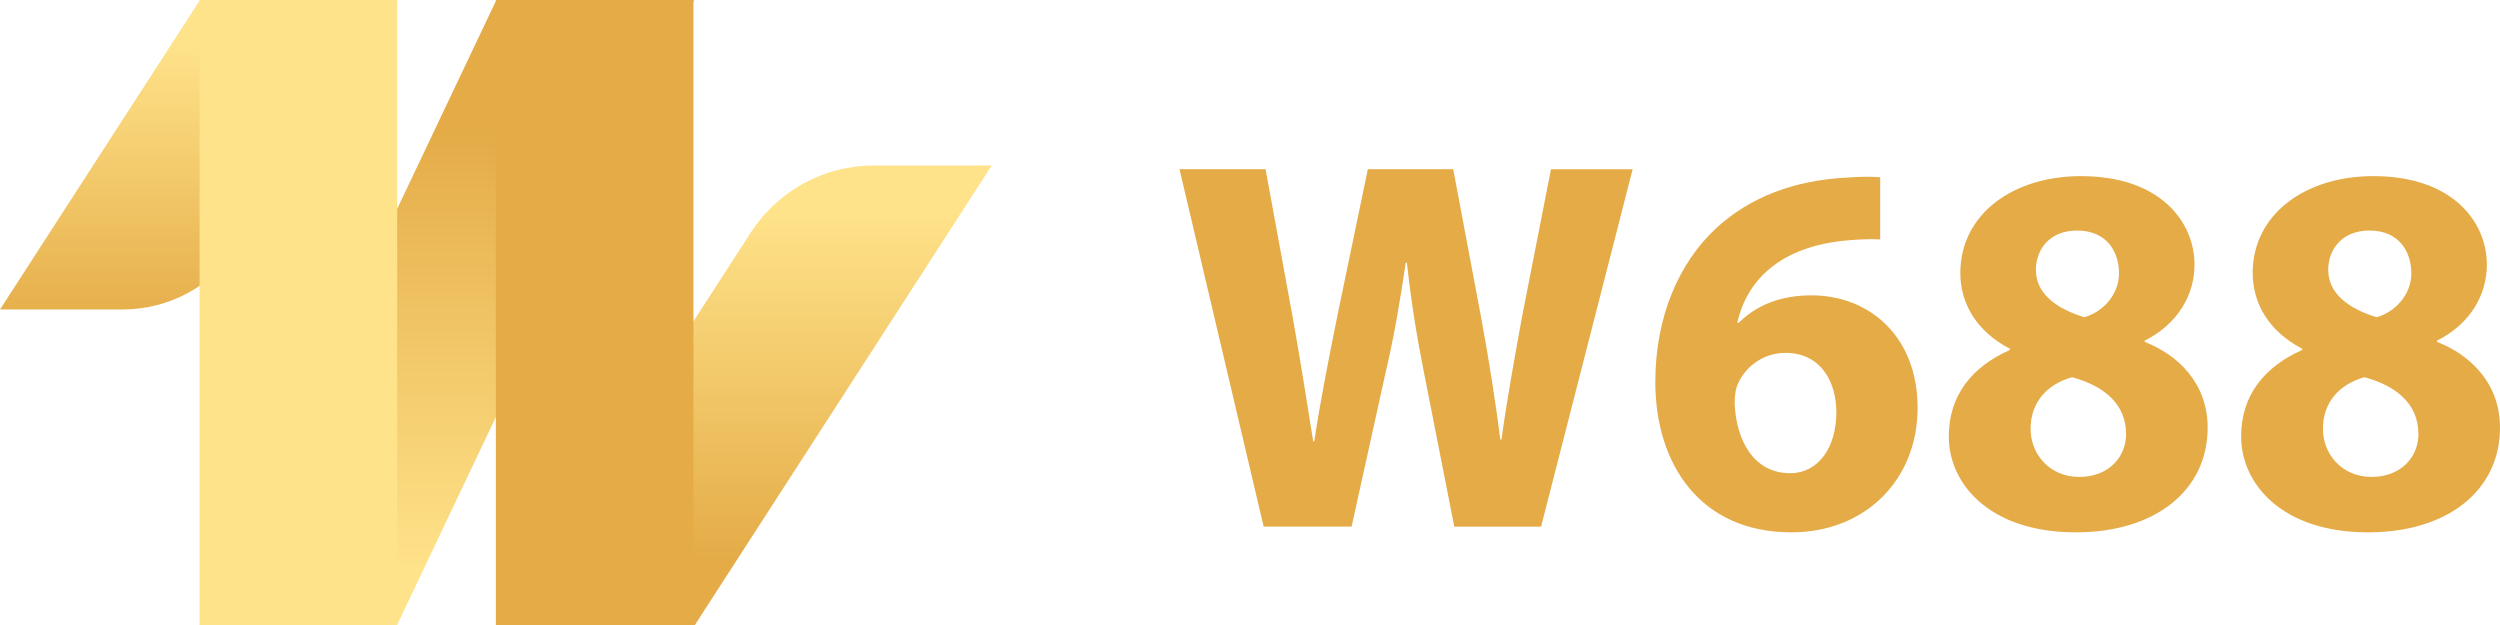
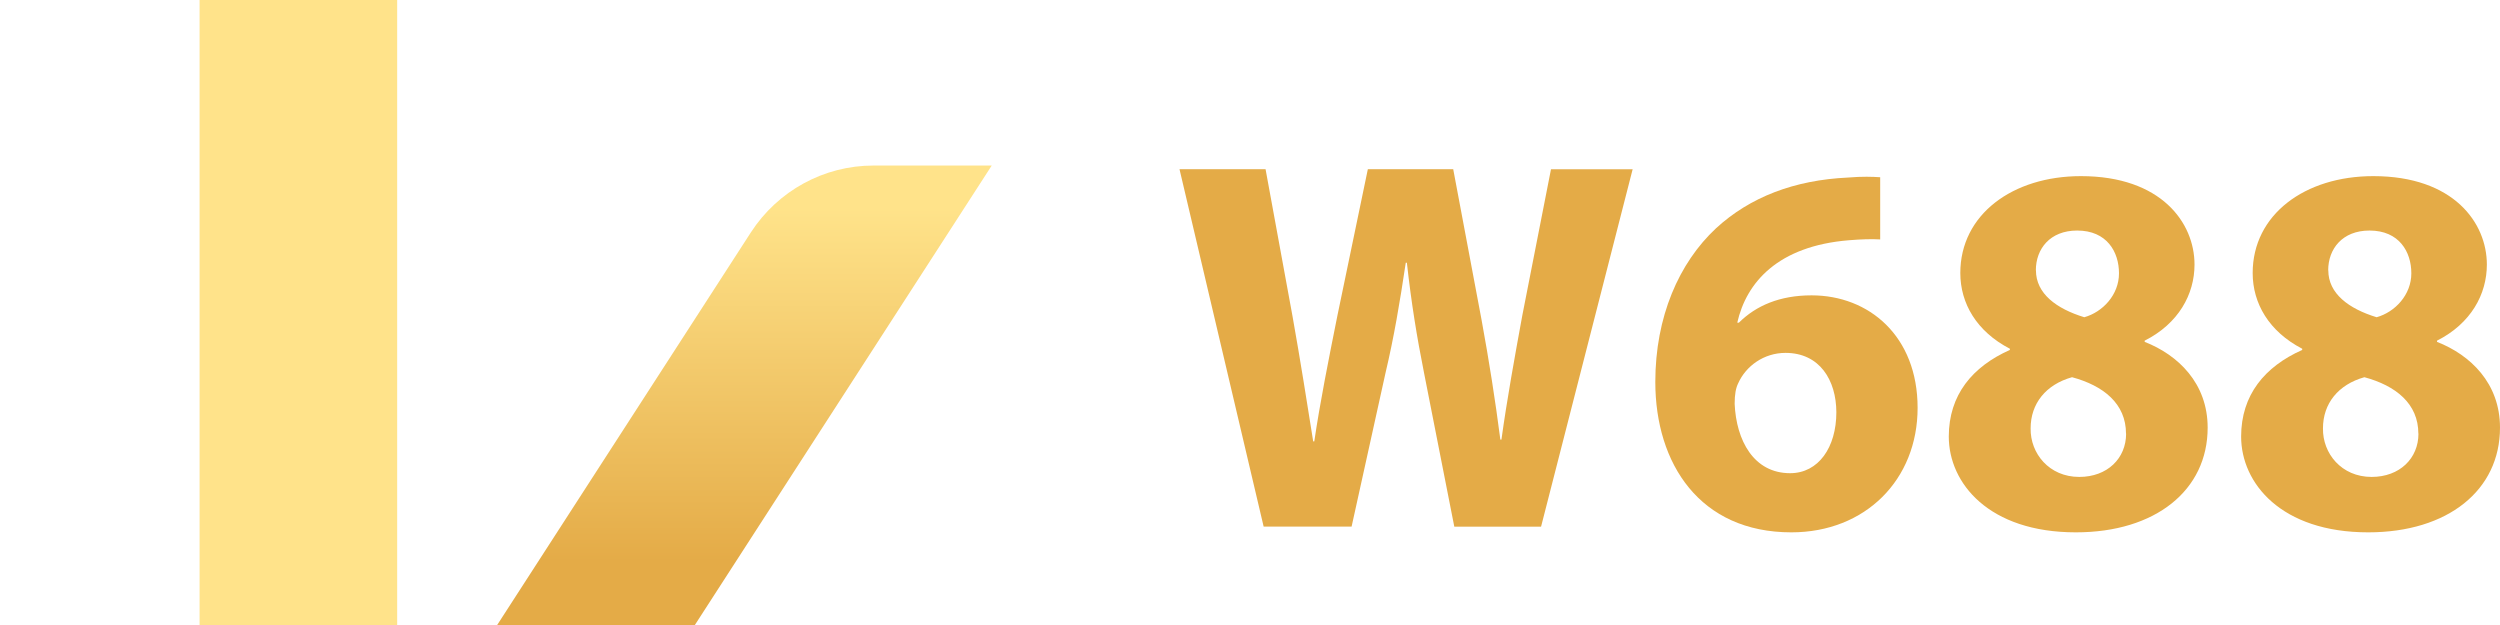
<svg xmlns="http://www.w3.org/2000/svg" width="144" height="36" viewBox="0 0 144 36" fill="none">
  <path d="M72.786 30.331L67.939 9.744H72.896L74.45 18.221C74.889 20.674 75.31 23.343 75.64 25.424H75.703C76.033 23.186 76.524 20.727 77.038 18.163L78.788 9.744H83.705L85.34 18.436C85.779 20.837 86.125 23.035 86.42 25.32H86.483C86.801 23.023 87.234 20.634 87.685 18.169L89.337 9.75H94.04L88.765 30.337H83.768L82.023 21.471C81.613 19.413 81.296 17.471 81.036 15.134H80.972C80.625 17.453 80.296 19.407 79.805 21.483L77.852 30.331H72.78H72.786Z" fill="#E4AB47" />
  <path d="M108.31 13.791C107.779 13.762 107.23 13.779 106.508 13.837C102.406 14.169 100.592 16.267 100.066 18.587H100.159C101.147 17.605 102.516 17.012 104.347 17.012C107.657 17.012 110.454 19.361 110.454 23.494C110.454 27.628 107.449 30.663 103.18 30.663C97.917 30.663 95.346 26.715 95.346 22C95.346 18.25 96.704 15.145 98.841 13.151C100.806 11.343 103.365 10.372 106.438 10.227C107.288 10.157 107.854 10.18 108.299 10.209V13.785L108.31 13.791ZM105.774 23.744C105.768 21.901 104.815 20.326 102.845 20.326C101.603 20.326 100.563 21.081 100.118 22.081C99.985 22.349 99.916 22.709 99.916 23.262C100.009 25.361 101.008 27.256 103.111 27.256C104.746 27.256 105.774 25.767 105.774 23.744Z" fill="#E4AB47" />
  <path d="M112.25 25.151C112.25 22.744 113.613 21.116 115.768 20.157V20.087C113.85 19.093 112.914 17.471 112.914 15.727C112.914 12.36 115.919 10.145 119.864 10.145C124.492 10.145 126.404 12.837 126.404 15.238C126.404 16.953 125.485 18.634 123.533 19.622V19.692C125.451 20.442 127.161 22.07 127.161 24.634C127.161 28.238 124.157 30.663 119.57 30.663C114.555 30.663 112.25 27.831 112.25 25.145V25.151ZM122.458 24.977C122.458 23.25 121.158 22.215 119.35 21.727C117.842 22.151 116.964 23.244 116.964 24.674C116.941 26.116 118.027 27.471 119.766 27.471C121.384 27.471 122.464 26.401 122.464 24.977H122.458ZM117.27 15.57C117.27 16.913 118.455 17.785 120.055 18.273C121.112 17.977 122.054 16.983 122.054 15.744C122.054 14.506 121.355 13.279 119.645 13.279C118.073 13.279 117.265 14.343 117.265 15.57H117.27Z" fill="#E4AB47" />
  <path d="M129.089 25.151C129.089 22.744 130.453 21.116 132.607 20.157V20.087C130.689 19.093 129.754 17.471 129.754 15.727C129.754 12.36 132.758 10.145 136.703 10.145C141.331 10.145 143.243 12.837 143.243 15.238C143.243 16.953 142.325 18.634 140.372 19.622V19.692C142.29 20.442 144 22.07 144 24.634C144 28.238 140.996 30.663 136.409 30.663C131.394 30.663 129.089 27.831 129.089 25.145V25.151ZM139.297 24.977C139.297 23.25 137.998 22.215 136.189 21.727C134.681 22.151 133.803 23.244 133.803 24.674C133.78 26.116 134.866 27.471 136.605 27.471C138.223 27.471 139.303 26.401 139.303 24.977H139.297ZM134.11 15.57C134.11 16.913 135.294 17.785 136.894 18.273C137.951 17.977 138.893 16.983 138.893 15.744C138.893 14.506 138.194 13.279 136.484 13.279C134.913 13.279 134.104 14.343 134.104 15.57H134.11Z" fill="#E4AB47" />
-   <path d="M11.491 36H22.872L39.972 0H28.591L11.491 36Z" fill="url(#paint0_linear_1704_1743)" />
  <path d="M28.643 36H40.024L57.124 9.535H50.313C47.459 9.535 44.802 10.988 43.248 13.39L28.637 36H28.643Z" fill="url(#paint1_linear_1704_1743)" />
-   <path d="M13.738 14.18L22.901 0H11.52L0 17.826H7.06C9.758 17.826 12.271 16.453 13.744 14.174L13.738 14.18Z" fill="url(#paint2_linear_1704_1743)" />
-   <path d="M28.561 36H39.942L39.942 -8.7738e-05H28.561L28.561 36Z" fill="#E4AB47" />
  <path d="M11.496 36H22.877L22.877 -8.7738e-05H11.496L11.496 36Z" fill="#FFE38A" />
  <defs>
    <linearGradient id="paint0_linear_1704_1743" x1="25.737" y1="33.035" x2="25.737" y2="-4.703" gradientUnits="userSpaceOnUse">
      <stop stop-color="#FFE38A" />
      <stop offset="0.68" stop-color="#E4AB47" />
    </linearGradient>
    <linearGradient id="paint1_linear_1704_1743" x1="42.884" y1="11.971" x2="42.884" y2="32.407" gradientUnits="userSpaceOnUse">
      <stop stop-color="#FFE38A" />
      <stop offset="1" stop-color="#E4AB47" />
    </linearGradient>
    <linearGradient id="paint2_linear_1704_1743" x1="11.45" y1="2.436" x2="11.45" y2="22.872" gradientUnits="userSpaceOnUse">
      <stop stop-color="#FFE38A" />
      <stop offset="0.82" stop-color="#E4AB47" />
    </linearGradient>
  </defs>
</svg>